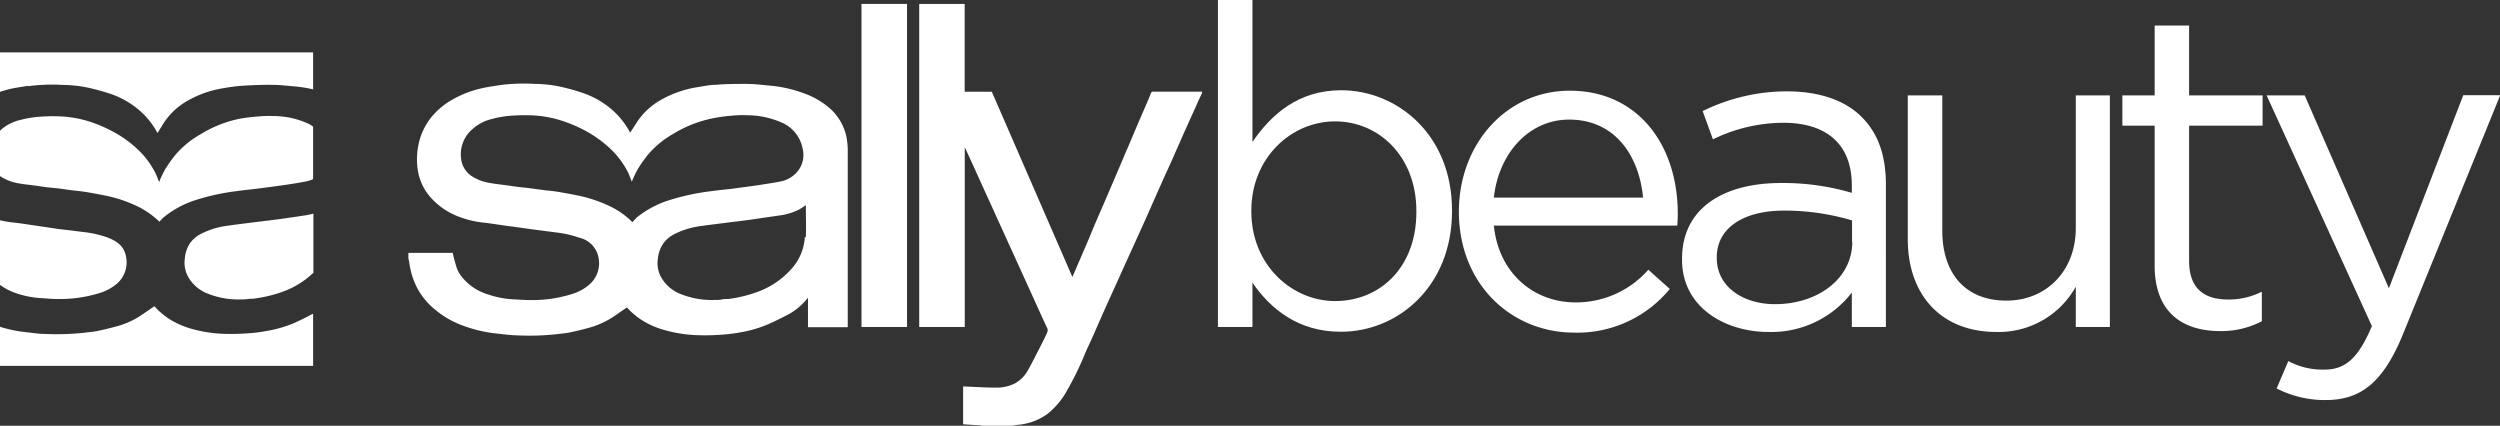
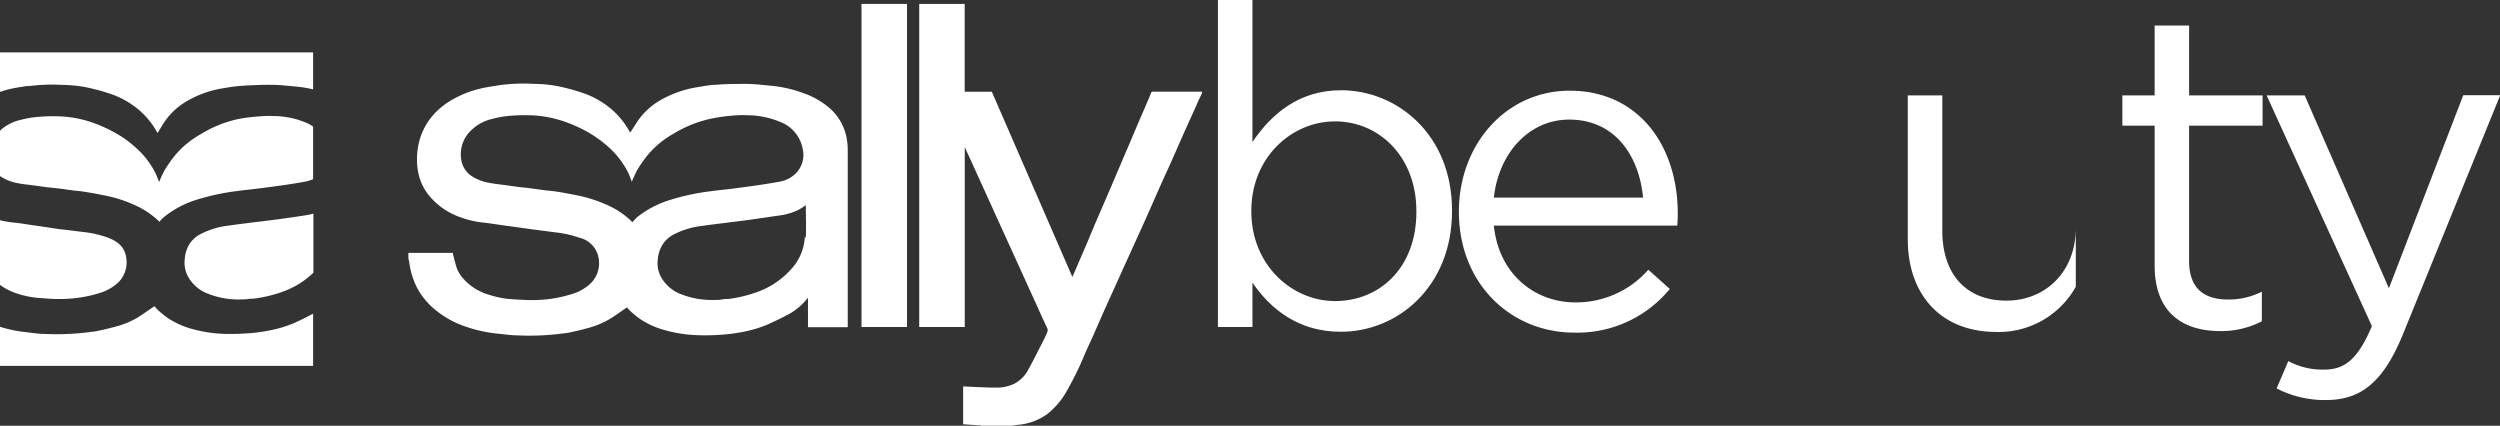
<svg xmlns="http://www.w3.org/2000/svg" viewBox="0 0 338.22 57.6">
  <rect x="0" y="0" width="338.22" height="57.6" fill="#333333" stroke="none" />
  <defs>
    <style>.cls-1{fill:#fff;}</style>
  </defs>
  <title>sallybeauty</title>
  <g id="Layer_2" data-name="Layer 2">
    <g id="Layer_1-2" data-name="Layer 1">
      <path class="cls-1" d="M5.53,40.33c.86.05,1.73.15,2.59.12a17.94,17.94,0,0,0,5.53-.86,6.53,6.53,0,0,0,2.21-1.25,3.8,3.8,0,0,0,1.22-3.44c-.2-1.58-1.28-2.31-2.62-2.8a14.17,14.17,0,0,0-3.08-.7C10.26,31.27,9.15,31.11,8,31L4.8,30.52c-1-.14-2-.32-3.06-.42A14.37,14.37,0,0,1,0,29.8v8.74a8.18,8.18,0,0,0,2.3,1.17,12.73,12.73,0,0,0,3.23.62" />
      <path class="cls-1" d="M37,15.7a14.32,14.32,0,0,0-2.07.06,24.12,24.12,0,0,0-2.54.31,16.23,16.23,0,0,0-5.23,2.08A12.56,12.56,0,0,0,23.69,21a18.27,18.27,0,0,0-1.4,2,13.53,13.53,0,0,0-.76,1.63c-.17-.4-.3-.8-.48-1.17a11.49,11.49,0,0,0-2.42-3.25,15.27,15.27,0,0,0-3.49-2.48,18.86,18.86,0,0,0-3.32-1.37,15.37,15.37,0,0,0-4.2-.63,23,23,0,0,0-2.87.12,14.08,14.08,0,0,0-2,.38A5.94,5.94,0,0,0,.21,17.49c-.08.07-.14.14-.21.21v6.12a6.43,6.43,0,0,0,2.62,1c.65.12,1.31.18,2,.27l1.71.24L8,25.5l1.77.25c.57.07,1.13.11,1.69.2.9.14,1.8.31,2.69.49a18.13,18.13,0,0,1,3.89,1.22A11.41,11.41,0,0,1,21.57,30a6.06,6.06,0,0,1,.55-.58,13.09,13.09,0,0,1,4.12-2.28,30.64,30.64,0,0,1,5.9-1.3c.91-.13,1.83-.21,2.74-.33,1.08-.13,2.16-.28,3.24-.43s2.11-.31,3.16-.51a5,5,0,0,0,1.08-.33V17.13a5.25,5.25,0,0,0-.61-.38A11.43,11.43,0,0,0,37,15.7" />
      <path class="cls-1" d="M3.82,11.66a24.72,24.72,0,0,1,4.71-.17,17,17,0,0,1,3.82.47,29.55,29.55,0,0,1,2.92.85,12,12,0,0,1,3.55,2.08A10.89,10.89,0,0,1,21.31,18c.32-.51.61-1,.94-1.51a9.33,9.33,0,0,1,3.23-2.92,14.17,14.17,0,0,1,4.89-1.66,21.93,21.93,0,0,1,2.42-.31c1.36-.08,2.73-.14,4.09-.12,1,0,2.11.14,3.16.23a16.5,16.5,0,0,1,2.32.38v-5H0v5.34c.46-.15.92-.29,1.39-.4.8-.18,1.62-.29,2.43-.42" />
      <path class="cls-1" d="M36.05,44.78a19.61,19.61,0,0,1-2.64.32c-1,.07-2,.1-3,.07a18.65,18.65,0,0,1-4.69-.74,11.46,11.46,0,0,1-3-1.39,14.92,14.92,0,0,1-1.25-1,8,8,0,0,1-.58-.61c-.76.51-1.45,1-2.19,1.48a11.24,11.24,0,0,1-3,1.26c-.84.23-1.69.44-2.54.61-.53.11-1.08.14-1.62.22a34.78,34.78,0,0,1-5.4.18c-.9,0-1.79-.15-2.69-.25A17.47,17.47,0,0,1,0,44.21V49.5H42.36V42.43c-.86.47-1.74.9-2.63,1.3a16.82,16.82,0,0,1-3.68,1.05" />
      <path class="cls-1" d="M37.29,29.71l-3,.37c-1.14.15-2.29.28-3.43.45A10.79,10.79,0,0,0,27,31.74,4,4,0,0,0,25.64,33,4.46,4.46,0,0,0,25,35a4,4,0,0,0,.38,2.31,5.13,5.13,0,0,0,2.8,2.44,11,11,0,0,0,4.32.76c.35,0,.7,0,1.06-.06s.62,0,.93-.07a18.42,18.42,0,0,0,3.66-.88,11.84,11.84,0,0,0,4.25-2.6v-8a9.45,9.45,0,0,1-1.2.25l-3.87.56" />
      <path class="cls-1" d="M114.57,18.82a7.13,7.13,0,0,0-2.45-4.29,11,11,0,0,0-3.45-1.94,17.47,17.47,0,0,0-4.47-1c-1.06-.1-2.12-.23-3.18-.24-1.38,0-2.76,0-4.13.12-.82,0-1.64.18-2.45.31a14.63,14.63,0,0,0-4.93,1.68,9.42,9.42,0,0,0-3.26,2.95c-.33.49-.63,1-1,1.53a11,11,0,0,0-2.52-3.16,12,12,0,0,0-3.58-2.1,29.19,29.19,0,0,0-2.94-.86,17.36,17.36,0,0,0-3.87-.47,25.17,25.17,0,0,0-4.75.17c-.82.14-1.64.24-2.45.43a14.4,14.4,0,0,0-4,1.56,10,10,0,0,0-2.82,2.39,8.66,8.66,0,0,0-1.66,3.47,9.7,9.7,0,0,0-.15,3.56,7.19,7.19,0,0,0,1.77,3.8,9.58,9.58,0,0,0,3.91,2.63,13.26,13.26,0,0,0,3.35.77c1,.11,2,.29,3.08.43s2.18.3,3.27.45l3.37.44a14.32,14.32,0,0,1,3.11.71A3.4,3.4,0,0,1,81,35a3.83,3.83,0,0,1-1.23,3.47,6.41,6.41,0,0,1-2.23,1.26,18,18,0,0,1-5.59.87c-.87,0-1.74-.07-2.61-.11a12.64,12.64,0,0,1-3.26-.64,7.25,7.25,0,0,1-3.45-2.21,4.69,4.69,0,0,1-.81-1.31,21.86,21.86,0,0,1-.57-2.12h-6v.76a5.41,5.41,0,0,1,.12.55,10.61,10.61,0,0,0,1,3.31A9.68,9.68,0,0,0,59,42a12.49,12.49,0,0,0,3.84,2.13,18.61,18.61,0,0,0,4.42,1c.9.09,1.8.23,2.71.24a34.24,34.24,0,0,0,5.45-.17c.55-.08,1.1-.11,1.64-.22.86-.18,1.71-.38,2.56-.62a11.49,11.49,0,0,0,3-1.28c.74-.45,1.44-1,2.21-1.49a5.52,5.52,0,0,0,.59.62,11.23,11.23,0,0,0,1.26,1,11.09,11.09,0,0,0,3.07,1.4,18.44,18.44,0,0,0,4.72.74,28,28,0,0,0,3-.06,21.69,21.69,0,0,0,2.66-.32,16.66,16.66,0,0,0,3.72-1.07c1-.45,2-.93,3-1.47a8.5,8.5,0,0,0,2.46-2.16v4h5.38V43.8q0-11.73,0-23.48a8.36,8.36,0,0,0-.13-1.5M86.11,29.48a7.64,7.64,0,0,0-.55.58A11.11,11.11,0,0,0,82,27.67a18.61,18.61,0,0,0-3.92-1.24c-.9-.18-1.81-.35-2.72-.5-.56-.09-1.14-.13-1.71-.2l-1.78-.24c-.58-.08-1.16-.13-1.74-.2s-1.15-.16-1.73-.24-1.32-.15-2-.28a6.34,6.34,0,0,1-2.67-1,3.25,3.25,0,0,1-1.34-2.24A4.48,4.48,0,0,1,64,17.4a5.85,5.85,0,0,1,2.55-1.3,12.88,12.88,0,0,1,2-.39,23.28,23.28,0,0,1,2.89-.12,15.23,15.23,0,0,1,4.24.64,19.16,19.16,0,0,1,3.35,1.37,16.18,16.18,0,0,1,3.53,2.51A11.69,11.69,0,0,1,85,23.39c.18.38.31.78.48,1.19a15.65,15.65,0,0,1,.77-1.65,18.6,18.6,0,0,1,1.41-2,12.69,12.69,0,0,1,3.49-2.86A16.2,16.2,0,0,1,96.47,16,21.83,21.83,0,0,1,99,15.65a14.5,14.5,0,0,1,2.08-.06,11.68,11.68,0,0,1,4.83,1.06,4.79,4.79,0,0,1,2.67,3.43,3.53,3.53,0,0,1-1.14,3.58,4,4,0,0,1-2,.92c-1.06.2-2.13.36-3.19.52L99,25.54c-.91.11-1.84.19-2.76.32a31.18,31.18,0,0,0-6,1.32,13.5,13.5,0,0,0-4.17,2.3m22.81,2.62a6.93,6.93,0,0,1-1.62,4.06,11.33,11.33,0,0,1-5,3.41,18.63,18.63,0,0,1-3.7.88c-.31,0-.62,0-.94.07s-.71.06-1.06.06a11.25,11.25,0,0,1-4.37-.76,5.17,5.17,0,0,1-2.83-2.47A4,4,0,0,1,89,35a4.47,4.47,0,0,1,.69-2,4.21,4.21,0,0,1,1.38-1.24A11,11,0,0,1,95,30.56c1.15-.17,2.31-.3,3.47-.45,1-.13,2-.24,3-.38l3.91-.57a8.36,8.36,0,0,0,2.64-.77,9.33,9.33,0,0,0,1-.64c0,1.46.06,2.91,0,4.35" />
      <path class="cls-1" d="M155.69,12.67c-.45,1.11-.94,2.2-1.42,3.31s-1.07,2.53-1.61,3.8c-.45,1-.89,2.09-1.34,3.13-.55,1.28-1.09,2.57-1.65,3.85-.47,1.11-.95,2.2-1.43,3.31s-1,2.44-1.54,3.65l-1.23,2.86c-.12.28-.25.56-.39.89l-10.9-25.06h-3.67V.53h-6.15V44.24h6.16V19.93l.13.26.88,1.92,1.89,4.16c.77,1.68,1.53,3.37,2.3,5.06.63,1.37,1.25,2.75,1.88,4.13.86,1.88,1.71,3.77,2.57,5.65.5,1.11,1,2.22,1.53,3.33a.68.68,0,0,1,0,.46c-.21.5-.45,1-.69,1.46-.63,1.23-1.24,2.47-1.91,3.67a4.48,4.48,0,0,1-1.89,1.89,5.53,5.53,0,0,1-2.42.52c-1.49,0-3-.1-4.49-.16V57.4l2.2.14a1.13,1.13,0,0,1,.32.06h4.06c.29-.05.57-.1.85-.13a7.84,7.84,0,0,0,4-1.49,10.4,10.4,0,0,0,2.49-2.91,42.71,42.71,0,0,0,2.62-5.35c.47-1.07,1-2.13,1.44-3.2.66-1.5,1.32-3,2-4.49.49-1.09,1-2.18,1.48-3.28l2-4.4c.49-1.09,1-2.18,1.48-3.28.65-1.46,1.29-2.94,1.95-4.4.48-1.1,1-2.18,1.48-3.28.65-1.47,1.29-2.94,1.95-4.4.48-1.09,1-2.17,1.46-3.26l.54-1.14V12.4h-6.54a.35.35,0,0,0-.4.27" />
      <rect class="cls-1" x="116.55" y="0.53" width="6.16" height="43.71" />
      <path class="cls-1" d="M169.44,38.24v6h-4.67V0h4.67V19.21c2.55-3.75,6.24-7,12-7,7.52,0,15,5.94,15,16.25v.12c0,10.24-7.39,16.3-15,16.3C175.62,44.91,171.86,41.76,169.44,38.24Zm22.18-9.57v-.12c0-7.4-5.09-12.13-11-12.13s-11.33,4.91-11.33,12.07v.12c0,7.27,5.51,12.12,11.33,12.12C186.65,40.73,191.62,36.24,191.62,28.67Z" />
      <path class="cls-1" d="M213.14,40.91A13,13,0,0,0,223,36.49l2.9,2.6A16.16,16.16,0,0,1,213,45c-8.6,0-15.63-6.61-15.63-16.36,0-9.09,6.36-16.37,15-16.37,9.27,0,14.61,7.4,14.61,16.61a15.52,15.52,0,0,1-.07,1.64H202.1C202.77,37.09,207.62,40.91,213.14,40.91Zm9.15-14.18c-.55-5.7-3.82-10.55-10-10.55-5.4,0-9.52,4.49-10.19,10.55Z" />
-       <path class="cls-1" d="M227.56,35.15V35c0-6.73,5.45-10.24,13.39-10.24a32.81,32.81,0,0,1,9.58,1.33v-1c0-5.57-3.4-8.48-9.27-8.48a21.86,21.86,0,0,0-9.52,2.24l-1.39-3.82a25.71,25.71,0,0,1,11.39-2.67c4.42,0,7.88,1.22,10.12,3.46s3.28,5.21,3.28,9.21V44.24h-4.61V39.58a13.76,13.76,0,0,1-11.27,5.33C233.38,44.91,227.56,41.58,227.56,35.15Zm23-2.42V29.82a32.07,32.07,0,0,0-9.15-1.33c-5.82,0-9.15,2.54-9.15,6.3v.12c0,3.94,3.63,6.24,7.87,6.24C245.92,41.15,250.59,37.7,250.59,32.73Z" />
-       <path class="cls-1" d="M258.1,32.36V12.91h4.67v18.3c0,5.82,3.15,9.46,8.67,9.46,5.33,0,9.39-3.94,9.39-9.82V12.91h4.61V44.24h-4.61V38.79a11.94,11.94,0,0,1-10.73,6.12C262.53,44.91,258.1,39.82,258.1,32.36Z" />
+       <path class="cls-1" d="M258.1,32.36V12.91h4.67v18.3c0,5.82,3.15,9.46,8.67,9.46,5.33,0,9.39-3.94,9.39-9.82V12.91h4.61h-4.61V38.79a11.94,11.94,0,0,1-10.73,6.12C262.53,44.91,258.1,39.82,258.1,32.36Z" />
      <path class="cls-1" d="M291.5,35.94V17h-4.37V12.91h4.37V3.45h4.66v9.46h9.94V17h-9.94v18.3c0,3.82,2.12,5.22,5.28,5.22A9.89,9.89,0,0,0,306,39.46v4a11.8,11.8,0,0,1-5.63,1.33C295.31,44.79,291.5,42.3,291.5,35.94Z" />
      <path class="cls-1" d="M308,52.55l1.58-3.7A9.77,9.77,0,0,0,314.47,50c2.78,0,4.54-1.45,6.42-5.88L306.65,12.91h5.15L323.19,39l10.06-26.12h5L325.07,45.27c-2.67,6.49-5.7,8.85-10.42,8.85A14.24,14.24,0,0,1,308,52.55Z" />
    </g>
  </g>
</svg>